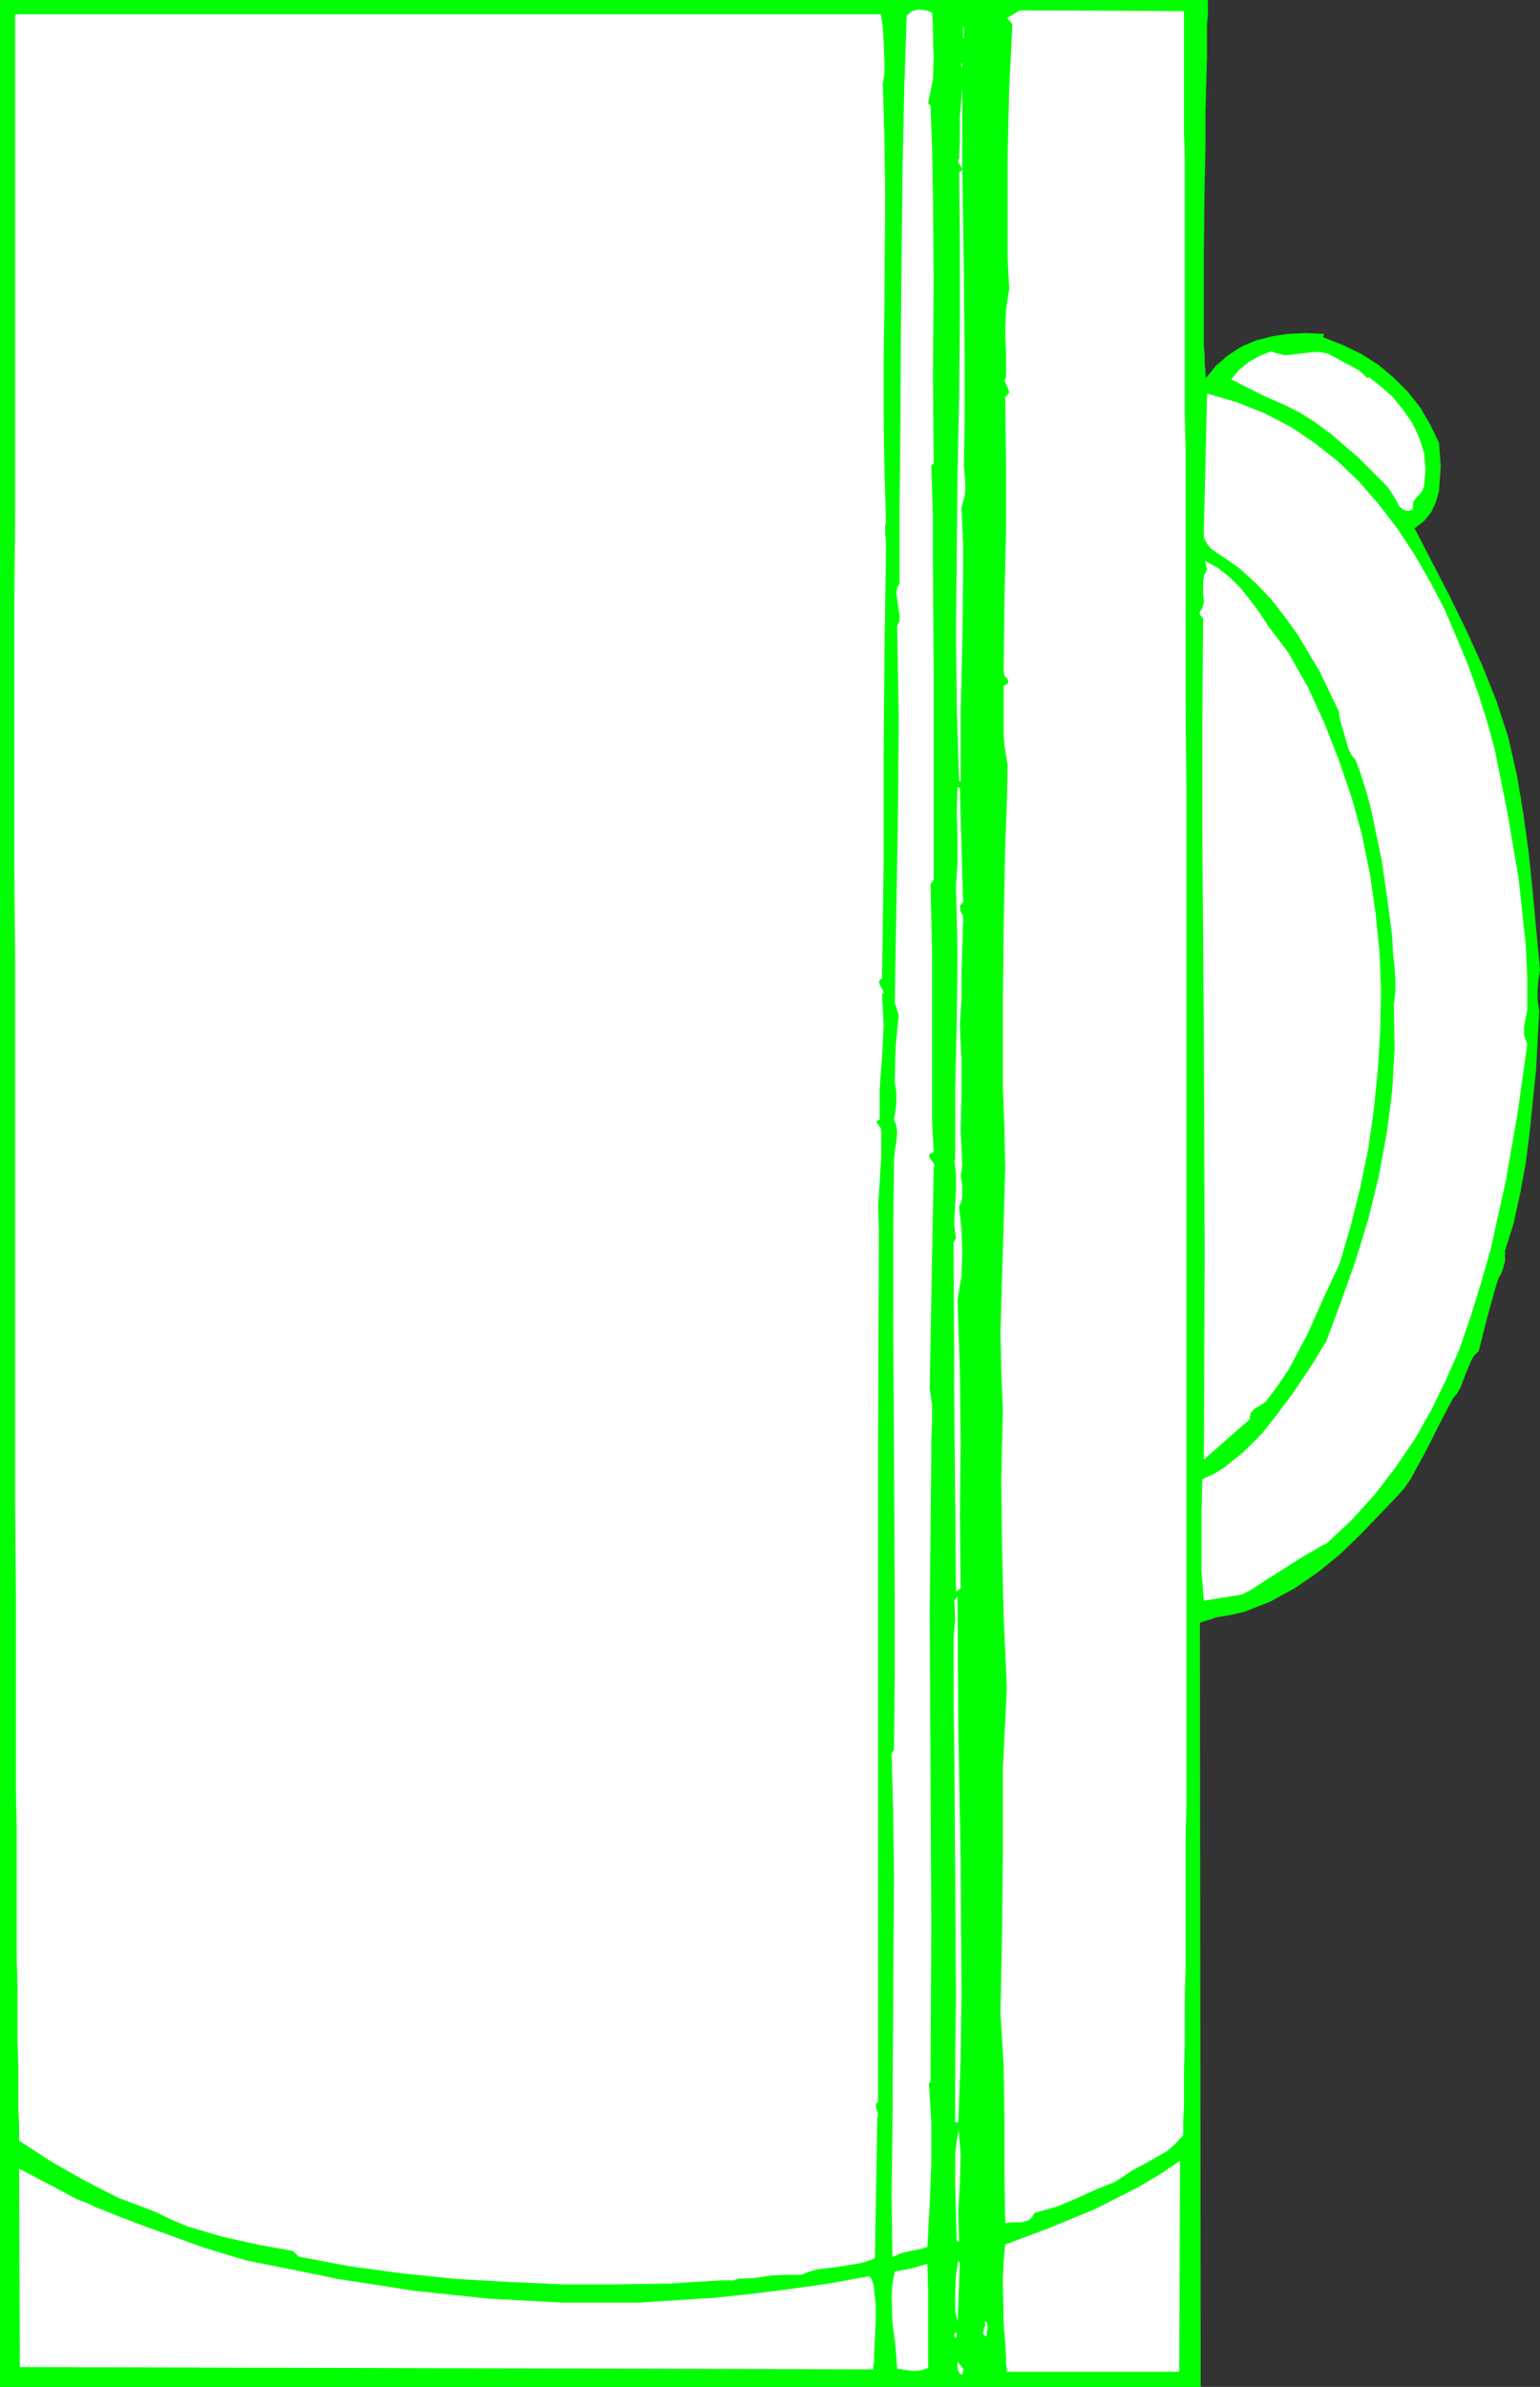
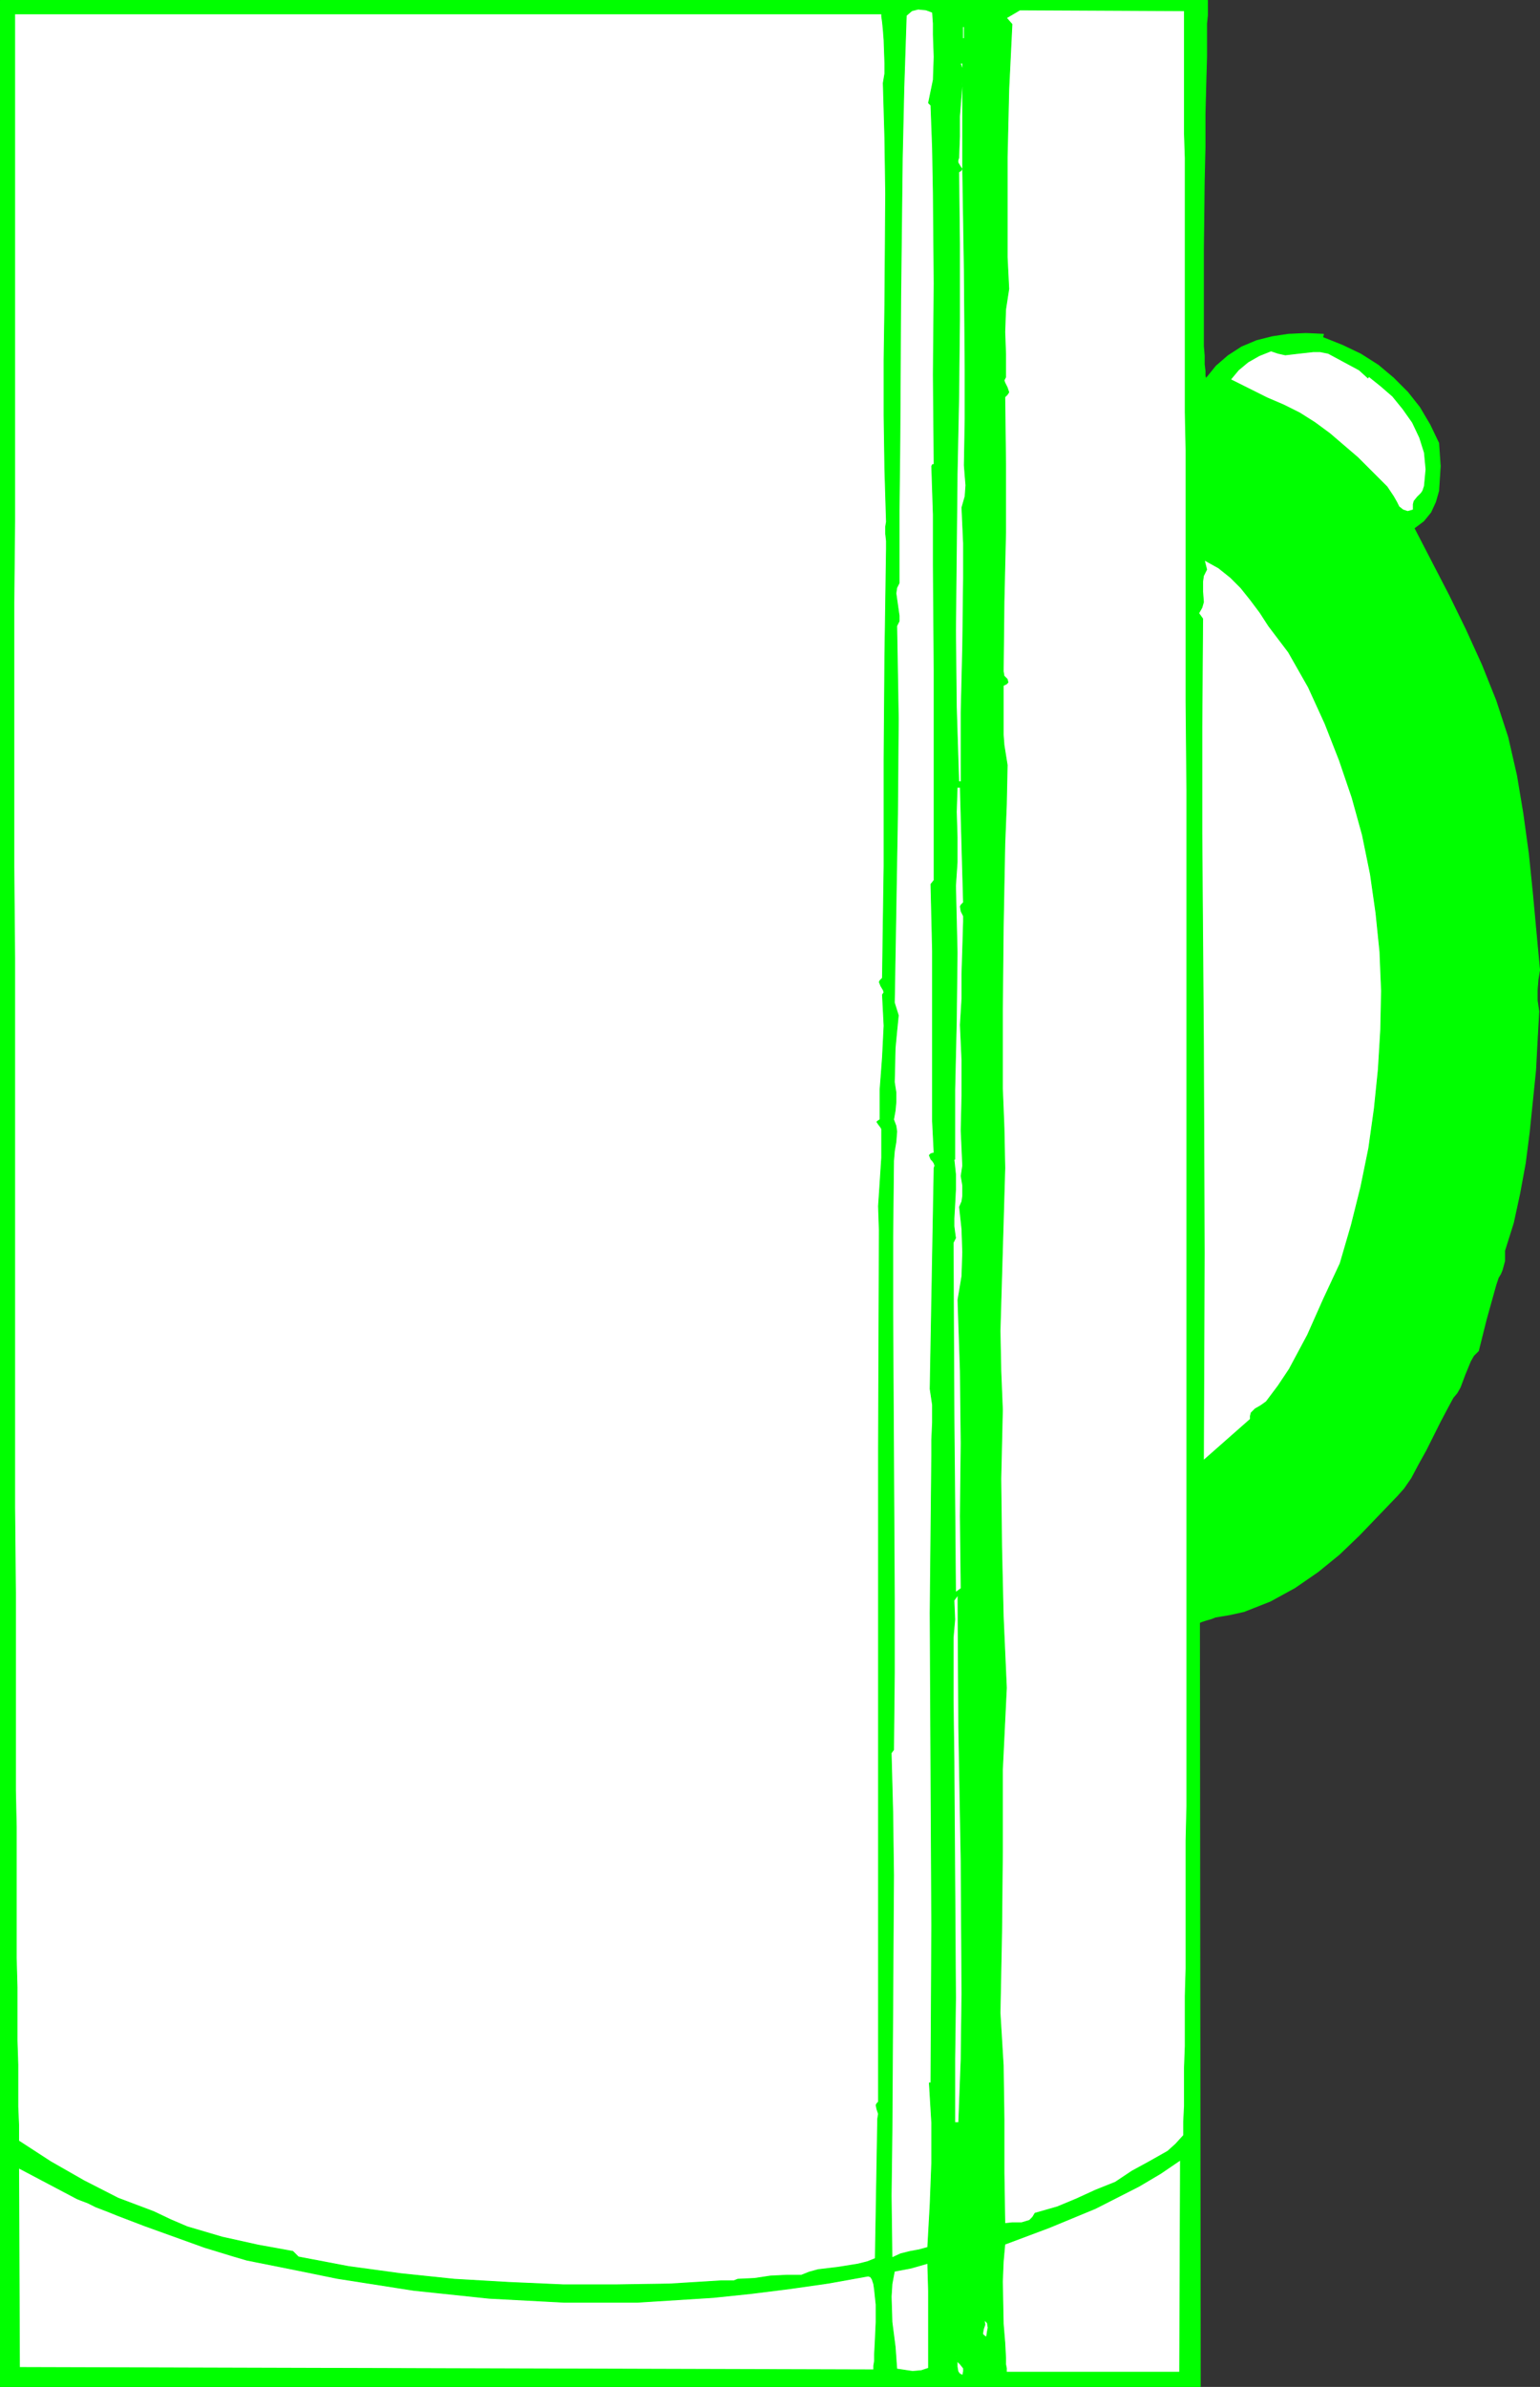
<svg xmlns="http://www.w3.org/2000/svg" xmlns:ns1="http://sodipodi.sourceforge.net/DTD/sodipodi-0.dtd" xmlns:ns2="http://www.inkscape.org/namespaces/inkscape" version="1.0" width="49.225mm" height="76.276mm" id="svg20" ns1:docname="Beer Mug 10.wmf">
  <rect width="100%" height="100%" fill="#333333" stroke="none" />
  <ns1:namedview id="namedview20" pagecolor="#ffffff" bordercolor="#000000" borderopacity="0.25" ns2:showpageshadow="2" ns2:pageopacity="0.0" ns2:pagecheckerboard="0" ns2:deskcolor="#d1d1d1" ns2:document-units="mm" />
  <defs id="defs1">
    <pattern id="WMFhbasepattern" patternUnits="userSpaceOnUse" width="6" height="6" x="0" y="0" />
  </defs>
  <path style="fill:#00ff00;fill-opacity:1;fill-rule:evenodd;stroke:#00ff00;stroke-width:0.096px;stroke-linecap:round;stroke-linejoin:round;stroke-miterlimit:4;stroke-dasharray:none;stroke-opacity:1" d="m 145.68,45.744 1.248,-1.536 1.44,-1.248 1.632,-1.056 1.824,-0.768 1.92,-0.48 1.92,-0.288 2.112,-0.096 2.112,0.096 -0.096,0.384 2.4,0.96 2.208,1.056 2.112,1.344 1.824,1.536 1.728,1.728 1.44,1.824 1.248,2.112 1.056,2.208 0.192,2.784 -0.192,2.976 -0.384,1.344 -0.576,1.248 -0.864,1.056 -1.152,0.864 4.224,8.16 2.016,4.128 1.92,4.224 1.728,4.32 1.44,4.416 1.056,4.608 0.768,4.608 0.672,4.896 0.48,4.704 0.864,9.312 -0.192,1.152 -0.096,1.248 v 1.248 l 0.192,1.344 -0.192,3.456 -0.192,3.648 -0.768,7.488 -0.48,3.744 -0.672,3.648 -0.768,3.552 -1.056,3.36 v 1.248 l -0.288,1.056 -0.192,0.48 -0.288,0.48 -0.288,0.864 -1.152,4.128 -0.96,3.84 -0.576,0.576 -0.384,0.672 -0.672,1.632 -0.576,1.536 -0.384,0.672 -0.48,0.576 -0.672,1.248 -0.864,1.632 -1.728,3.456 -0.96,1.728 -0.864,1.632 -0.864,1.248 -0.768,0.864 -4.608,4.8 -2.4,2.304 -2.592,2.112 -2.784,1.92 -2.976,1.632 -3.168,1.248 -1.728,0.384 -1.728,0.288 -0.48,0.192 -0.672,0.192 -0.576,0.192 -0.192,0.096 0.096,92.256 H 0.048 V 0.048 h 145.824 v 1.824 l -0.096,0.96 v 3.936 l -0.096,3.36 -0.096,3.648 v 3.936 l -0.096,4.128 -0.096,8.256 v 11.712 l 0.096,1.152 v 1.056 l 0.096,0.768 v 0.576 z" id="path1" />
  <path style="fill:#ffffff;fill-opacity:1;fill-rule:evenodd;stroke:#00ff00;stroke-width:0.096px;stroke-linecap:round;stroke-linejoin:round;stroke-miterlimit:4;stroke-dasharray:none;stroke-opacity:1" d="m 143.088,1.296 v 14.88 l 0.096,2.88 v 30.72 l 0.096,4.608 v 30.24 l 0.096,10.752 V 218.16 l -0.096,4.224 v 15.36 l -0.096,3.36 v 6.048 l -0.096,2.592 v 4.608 l -0.096,1.92 v 1.632 l -0.96,1.056 -0.96,0.864 -2.208,1.248 -2.112,1.152 -2.016,1.344 -2.4,0.96 -2.304,1.056 -2.304,0.96 -2.688,0.768 -0.288,0.48 -0.384,0.384 -0.96,0.288 h -1.152 l -0.864,0.096 -0.096,-6.144 v -6.432 l -0.096,-6.528 -0.384,-6.336 0.192,-9.696 0.096,-9.792 v -9.888 l 0.48,-9.888 -0.384,-8.64 -0.192,-8.352 -0.096,-8.256 0.192,-8.352 -0.192,-4.704 -0.096,-4.8 0.288,-9.792 0.288,-9.888 -0.096,-4.8 -0.192,-4.8 v -9.504 l 0.096,-9.984 0.192,-10.08 0.192,-4.8 L 121.68,92.4 121.296,90 121.2,88.752 V 87.6 82.8 l 0.384,-0.192 0.192,-0.192 -0.096,-0.384 -0.384,-0.384 -0.096,-0.576 0.096,-8.448 0.192,-8.352 v -8.16 l -0.096,-8.16 0.288,-0.288 0.192,-0.288 -0.192,-0.576 -0.288,-0.576 -0.096,-0.288 0.192,-0.384 v -2.784 l -0.096,-2.688 0.096,-2.688 0.384,-2.496 -0.192,-3.84 V 18.96 l 0.192,-8.16 0.384,-7.872 -0.672,-0.768 1.632,-0.96 z" id="path2" />
  <path style="fill:#ffffff;fill-opacity:1;fill-rule:evenodd;stroke:#00ff00;stroke-width:0.096px;stroke-linecap:round;stroke-linejoin:round;stroke-miterlimit:4;stroke-dasharray:none;stroke-opacity:1" d="m 112.656,1.488 0.096,1.344 v 1.344 l 0.096,2.688 -0.096,2.784 -0.576,2.784 0.288,0.288 0.192,5.184 0.096,5.376 0.096,10.944 -0.096,11.04 0.096,10.848 h -0.192 l -0.096,0.192 0.192,5.856 v 6.144 l 0.096,12.672 v 25.344 l -0.384,0.48 0.192,8.064 v 20.544 l 0.192,3.84 -0.384,0.096 -0.192,0.192 0.192,0.48 0.192,0.192 0.192,0.288 0.096,0.288 -0.096,0.288 -0.48,26.688 0.288,1.92 v 2.112 l -0.096,2.112 v 1.92 l -0.192,19.008 0.096,18.912 0.096,18.816 -0.096,19.008 h -0.192 l 0.288,4.8 v 4.896 l -0.192,4.992 -0.288,5.184 -1.056,0.288 -1.056,0.192 -1.152,0.288 -1.056,0.48 -0.096,-7.488 0.096,-7.68 0.096,-15.552 0.096,-15.456 -0.096,-7.488 -0.192,-7.296 0.288,-0.384 0.096,-9.312 v -8.928 l -0.192,-34.752 v -8.928 l 0.096,-9.216 0.096,-1.152 0.192,-1.152 0.096,-1.248 -0.096,-0.672 -0.288,-0.768 0.192,-1.056 0.096,-1.056 v -1.152 l -0.192,-1.248 0.096,-4.128 0.192,-2.016 0.192,-1.92 -0.48,-1.536 0.192,-11.328 0.192,-11.424 0.096,-11.52 -0.192,-11.232 0.288,-0.576 v -0.672 l -0.384,-2.688 0.096,-0.672 0.288,-0.576 v -8.832 l 0.096,-8.64 0.096,-16.896 0.192,-16.896 0.192,-8.544 0.288,-8.736 0.672,-0.576 0.768,-0.192 0.96,0.096 z" id="path3" />
  <path style="fill:#ffffff;fill-opacity:1;fill-rule:evenodd;stroke:#00ff00;stroke-width:0.096px;stroke-linecap:round;stroke-linejoin:round;stroke-miterlimit:4;stroke-dasharray:none;stroke-opacity:1" d="m 106.512,1.68 v 0.288 l 0.096,0.672 0.096,0.96 0.096,1.248 0.096,2.784 V 8.88 l -0.192,1.152 0.192,6.624 0.096,6.72 -0.096,13.44 -0.096,6.72 v 6.624 l 0.096,6.528 0.192,6.336 -0.096,0.576 v 0.864 l 0.096,0.864 v 0.96 l -0.096,6.624 -0.096,6.336 -0.096,12.576 v 12.768 l -0.096,6.624 -0.096,6.912 -0.288,0.288 -0.096,0.192 0.192,0.48 0.288,0.48 0.096,0.288 -0.192,0.288 0.192,3.744 -0.192,3.84 -0.288,3.84 v 3.648 l -0.288,0.192 -0.096,0.096 0.192,0.288 0.288,0.384 0.096,0.192 v 0.288 3.168 l -0.192,2.976 -0.192,2.88 0.096,2.88 -0.096,26.4 v 78.912 l -0.192,0.192 -0.096,0.192 0.096,0.48 0.192,0.576 -0.096,0.576 -0.288,16.896 -0.96,0.384 -1.152,0.288 -2.4,0.384 -2.4,0.288 -1.056,0.288 -0.96,0.384 h -1.824 l -1.92,0.096 -1.92,0.288 -2.016,0.096 -0.48,0.192 H 87.12 l -6.24,0.384 -6.336,0.096 h -6.528 l -6.528,-0.288 -6.624,-0.384 -6.432,-0.672 -6.336,-0.864 -6.048,-1.152 -0.672,-0.672 -4.224,-0.768 -4.32,-0.96 -4.224,-1.248 -2.016,-0.864 -2.016,-0.96 -4.32,-1.632 -4.128,-2.112 -4.032,-2.304 -3.84,-2.496 v -1.92 L 2.16,254.448 v -5.088 l -0.096,-2.88 v -6.432 l -0.096,-3.552 v -15.84 L 1.872,216.24 V 192.336 L 1.776,182.064 V 115.728 L 1.68,104.688 V 72.816 L 1.776,62.928 V 1.68 Z" id="path4" />
  <path style="fill:#ffffff;fill-opacity:1;fill-rule:evenodd;stroke:#00ff00;stroke-width:0.096px;stroke-linecap:round;stroke-linejoin:round;stroke-miterlimit:4;stroke-dasharray:none;stroke-opacity:1" d="m 116.304,3.216 h 0.192 v 1.44 h -0.192 z" id="path5" />
  <path style="fill:#ffffff;fill-opacity:1;fill-rule:evenodd;stroke:#00ff00;stroke-width:0.096px;stroke-linecap:round;stroke-linejoin:round;stroke-miterlimit:4;stroke-dasharray:none;stroke-opacity:1" d="m 116.304,8.496 -0.288,-0.864 h 0.288 z" id="path6" />
  <path style="fill:#ffffff;fill-opacity:1;fill-rule:evenodd;stroke:#00ff00;stroke-width:0.096px;stroke-linecap:round;stroke-linejoin:round;stroke-miterlimit:4;stroke-dasharray:none;stroke-opacity:1" d="m 116.496,56.208 0.096,1.248 0.096,1.152 -0.096,1.344 -0.384,1.344 0.192,4.32 v 4.224 l -0.096,8.16 -0.192,8.064 v 8.352 h -0.288 l -0.288,-9.024 -0.096,-9.216 0.192,-18.912 0.192,-9.408 0.096,-9.312 V 29.52 l -0.096,-8.736 0.288,-0.192 0.096,-0.192 -0.192,-0.288 -0.288,-0.48 v -0.288 l 0.096,-0.288 0.096,-2.592 v -2.4 l 0.192,-2.4 0.192,-2.496 v 11.424 l 0.192,12 0.096,12.096 v 5.856 z" id="path7" />
  <path style="fill:#ffffff;fill-opacity:1;fill-rule:evenodd;stroke:#00ff00;stroke-width:0.096px;stroke-linecap:round;stroke-linejoin:round;stroke-miterlimit:4;stroke-dasharray:none;stroke-opacity:1" d="m 165.264,45.648 0.096,-0.192 1.44,1.152 1.44,1.248 1.248,1.536 1.152,1.632 0.864,1.824 0.576,1.824 0.192,2.016 -0.192,2.016 -0.192,0.576 -0.192,0.288 -0.288,0.288 -0.192,0.192 -0.384,0.48 -0.096,0.384 v 0.672 l -0.672,0.192 -0.576,-0.192 -0.48,-0.384 -0.288,-0.576 -0.384,-0.672 -0.768,-1.152 -0.384,-0.384 -3.168,-3.168 -3.36,-2.88 -1.824,-1.344 -1.824,-1.152 -1.92,-0.96 -2.016,-0.864 -4.416,-2.208 0.96,-1.152 1.152,-0.96 1.344,-0.768 1.44,-0.576 0.864,0.288 0.864,0.192 1.632,-0.192 1.728,-0.192 h 0.864 l 0.96,0.192 2.496,1.344 1.248,0.672 z" id="path8" />
-   <path style="fill:#ffffff;fill-opacity:1;fill-rule:evenodd;stroke:#00ff00;stroke-width:0.096px;stroke-linecap:round;stroke-linejoin:round;stroke-miterlimit:4;stroke-dasharray:none;stroke-opacity:1" d="m 180.624,90.48 1.536,7.68 1.344,7.872 0.864,7.968 0.192,4.032 v 3.936 l -0.192,0.96 -0.192,1.056 v 1.056 l 0.384,1.056 -1.152,8.256 -1.44,8.256 -1.824,8.256 -1.152,4.032 -1.248,4.032 -1.344,3.936 -1.632,3.744 -1.824,3.744 -2.016,3.552 -2.304,3.36 -2.496,3.264 -2.784,3.072 -3.072,2.88 -0.192,0.096 -0.288,0.096 -0.96,0.576 -1.344,0.768 -1.536,0.96 -1.632,1.056 -1.536,0.96 -1.44,0.96 -1.248,0.672 -4.704,0.768 -0.288,-3.552 v -7.296 l 0.096,-3.936 1.344,-0.576 1.248,-0.768 2.4,-1.92 2.208,-2.208 1.824,-2.304 0.768,-1.056 0.96,-1.248 2.016,-2.976 0.864,-1.344 0.672,-1.152 0.48,-0.768 0.192,-0.192 V 162 l 1.824,-4.896 1.728,-4.896 1.536,-4.992 1.248,-5.088 0.96,-5.184 0.672,-5.184 0.288,-5.28 -0.096,-5.28 0.096,-0.576 0.096,-0.864 v -1.248 l -0.096,-1.632 -0.192,-1.728 -0.096,-2.016 -0.576,-4.416 -0.672,-4.704 -0.96,-4.608 -0.48,-2.208 -0.576,-2.016 -0.576,-1.824 -0.576,-1.536 -0.48,-0.576 -0.384,-0.768 -0.576,-2.016 -0.288,-0.96 -0.192,-0.768 -0.096,-0.576 v -0.192 l -2.304,-4.8 -2.688,-4.512 -1.536,-2.112 -1.632,-2.112 -1.824,-1.92 -2.016,-1.824 -1.344,-0.96 -1.44,-0.96 -0.672,-0.48 -0.48,-0.576 -0.384,-0.768 v -0.96 l 0.384,-16.512 3.648,1.056 3.36,1.344 3.168,1.632 2.976,2.016 2.784,2.208 2.592,2.496 2.4,2.784 2.208,2.88 2.016,3.072 1.824,3.168 1.728,3.264 1.44,3.36 1.44,3.456 1.248,3.456 1.056,3.36 z" id="path9" />
  <path style="fill:#ffffff;fill-opacity:1;fill-rule:evenodd;stroke:#00ff00;stroke-width:0.096px;stroke-linecap:round;stroke-linejoin:round;stroke-miterlimit:4;stroke-dasharray:none;stroke-opacity:1" d="m 155.664,78.768 2.4,4.224 2.016,4.416 1.728,4.416 1.536,4.512 1.248,4.512 0.96,4.704 0.672,4.704 0.48,4.704 0.192,4.704 -0.096,4.704 -0.288,4.8 -0.48,4.704 -0.672,4.8 -0.96,4.704 -1.152,4.608 -1.344,4.608 -2.016,4.32 -1.92,4.32 -2.208,4.128 -1.344,2.016 -1.44,1.92 -0.672,0.48 -0.672,0.384 -0.48,0.48 -0.096,0.384 v 0.384 l -5.664,4.992 0.096,-25.056 -0.096,-25.152 -0.192,-25.536 V 87.792 l 0.096,-13.056 -0.48,-0.672 0.384,-0.672 0.192,-0.672 -0.096,-1.248 v -1.248 l 0.096,-0.672 0.384,-0.768 -0.288,-1.152 1.728,0.96 1.44,1.152 1.248,1.248 1.152,1.44 1.152,1.536 1.056,1.632 z" id="path10" />
  <path style="fill:#ffffff;fill-opacity:1;fill-rule:evenodd;stroke:#00ff00;stroke-width:0.096px;stroke-linecap:round;stroke-linejoin:round;stroke-miterlimit:4;stroke-dasharray:none;stroke-opacity:1" d="m 116.016,95.088 0.192,7.104 0.192,6.816 -0.288,0.288 -0.096,0.192 0.096,0.576 0.288,0.576 v 0.672 l -0.096,3.264 -0.096,3.072 v 2.976 l -0.192,3.168 0.192,4.224 v 4.32 l -0.096,4.224 0.192,4.224 -0.192,1.248 0.192,1.152 v 1.248 l -0.096,0.672 -0.288,0.672 0.288,2.688 0.096,2.784 -0.096,2.88 -0.48,2.88 0.288,8.544 0.096,8.736 -0.096,8.832 0.096,8.736 -0.672,0.48 -0.096,-11.04 -0.096,-10.56 -0.096,-20.64 0.288,-0.576 -0.096,-0.672 -0.096,-0.768 v -0.864 l 0.096,-1.728 0.096,-1.824 v -1.824 l -0.192,-1.824 h 0.096 v -8.352 l 0.192,-8.352 0.096,-8.256 -0.192,-8.064 0.192,-2.88 v -2.976 l -0.096,-3.072 0.096,-2.976 z" id="path11" />
  <path style="fill:#ffffff;fill-opacity:1;fill-rule:evenodd;stroke:#00ff00;stroke-width:0.096px;stroke-linecap:round;stroke-linejoin:round;stroke-miterlimit:4;stroke-dasharray:none;stroke-opacity:1" d="m 115.824,256.368 h -0.48 v -7.68 l 0.096,-7.392 -0.192,-28.608 -0.096,-7.296 v -7.584 l 0.192,-2.208 -0.096,-2.304 0.48,-0.672 0.096,15.936 0.288,16.224 0.096,16.032 -0.096,7.872 z" id="path12" />
-   <path style="fill:#ffffff;fill-opacity:1;fill-rule:evenodd;stroke:#00ff00;stroke-width:0.096px;stroke-linecap:round;stroke-linejoin:round;stroke-miterlimit:4;stroke-dasharray:none;stroke-opacity:1" d="m 115.92,270.768 h -0.384 v 0.096 l -0.096,-3.552 -0.096,-3.648 v -3.552 l 0.192,-1.632 0.288,-1.536 0.288,3.264 -0.096,3.456 -0.192,3.456 0.096,3.744 z" id="path13" />
  <path style="fill:#ffffff;fill-opacity:1;fill-rule:evenodd;stroke:#00ff00;stroke-width:0.096px;stroke-linecap:round;stroke-linejoin:round;stroke-miterlimit:4;stroke-dasharray:none;stroke-opacity:1" d="m 142.512,286.512 h -20.928 v -0.48 l -0.096,-0.48 v -0.768 l -0.096,-1.824 -0.192,-2.304 -0.096,-5.088 0.096,-2.4 0.192,-2.112 5.376,-2.016 5.568,-2.304 5.28,-2.688 2.592,-1.536 2.4,-1.632 z" id="path14" />
  <path style="fill:#ffffff;fill-opacity:1;fill-rule:evenodd;stroke:#00ff00;stroke-width:0.096px;stroke-linecap:round;stroke-linejoin:round;stroke-miterlimit:4;stroke-dasharray:none;stroke-opacity:1" d="m 31.248,273.264 4.8,0.96 4.704,0.96 9.216,1.44 9.12,0.96 9.024,0.48 h 8.928 l 9.12,-0.576 4.608,-0.48 4.608,-0.576 4.704,-0.672 4.8,-0.864 0.288,0.096 0.192,0.288 0.192,0.576 0.096,0.672 0.192,1.824 v 2.112 l -0.096,2.112 -0.096,1.824 v 0.768 l -0.096,0.576 v 0.48 l -103.2,-0.288 -0.096,-24.096 6.912,3.648 0.192,0.096 0.48,0.192 0.768,0.288 0.96,0.48 1.248,0.48 1.44,0.576 3.264,1.248 7.2,2.592 3.456,1.056 1.632,0.48 z" id="path15" />
-   <path style="fill:#ffffff;fill-opacity:1;fill-rule:evenodd;stroke:#00ff00;stroke-width:0.096px;stroke-linecap:round;stroke-linejoin:round;stroke-miterlimit:4;stroke-dasharray:none;stroke-opacity:1" d="m 115.728,280.752 -0.384,-1.728 v -2.112 l 0.096,-2.112 0.288,-1.824 0.288,0.288 z" id="path16" />
  <path style="fill:#ffffff;fill-opacity:1;fill-rule:evenodd;stroke:#00ff00;stroke-width:0.096px;stroke-linecap:round;stroke-linejoin:round;stroke-miterlimit:4;stroke-dasharray:none;stroke-opacity:1" d="m 112.08,273.36 0.096,3.36 v 9.312 l -0.864,0.288 -1.056,0.096 -1.92,-0.288 -0.192,-2.688 -0.384,-2.976 -0.096,-3.072 0.096,-1.536 0.288,-1.536 2.016,-0.384 z" id="path17" />
  <path style="fill:#ffffff;fill-opacity:1;fill-rule:evenodd;stroke:#00ff00;stroke-width:0.096px;stroke-linecap:round;stroke-linejoin:round;stroke-miterlimit:4;stroke-dasharray:none;stroke-opacity:1" d="m 119.184,282.288 -0.288,-0.192 -0.192,-0.192 0.096,-0.576 0.192,-0.576 -0.096,-0.576 0.384,0.384 0.096,0.576 -0.096,0.48 z" id="path18" />
-   <path style="fill:#ffffff;fill-opacity:1;fill-rule:evenodd;stroke:#00ff00;stroke-width:0.096px;stroke-linecap:round;stroke-linejoin:round;stroke-miterlimit:4;stroke-dasharray:none;stroke-opacity:1" d="m 115.248,281.712 h 0.384 v 0.672 h -0.384 z" id="path19" />
  <path style="fill:#ffffff;fill-opacity:1;fill-rule:evenodd;stroke:#00ff00;stroke-width:0.096px;stroke-linecap:round;stroke-linejoin:round;stroke-miterlimit:4;stroke-dasharray:none;stroke-opacity:1" d="m 116.304,286.896 -0.384,-0.192 -0.192,-0.288 -0.096,-0.576 v -1.632 l -0.096,0.48 v 0.384 l 0.48,0.48 0.384,0.48 v 0.384 z" id="path20" />
</svg>